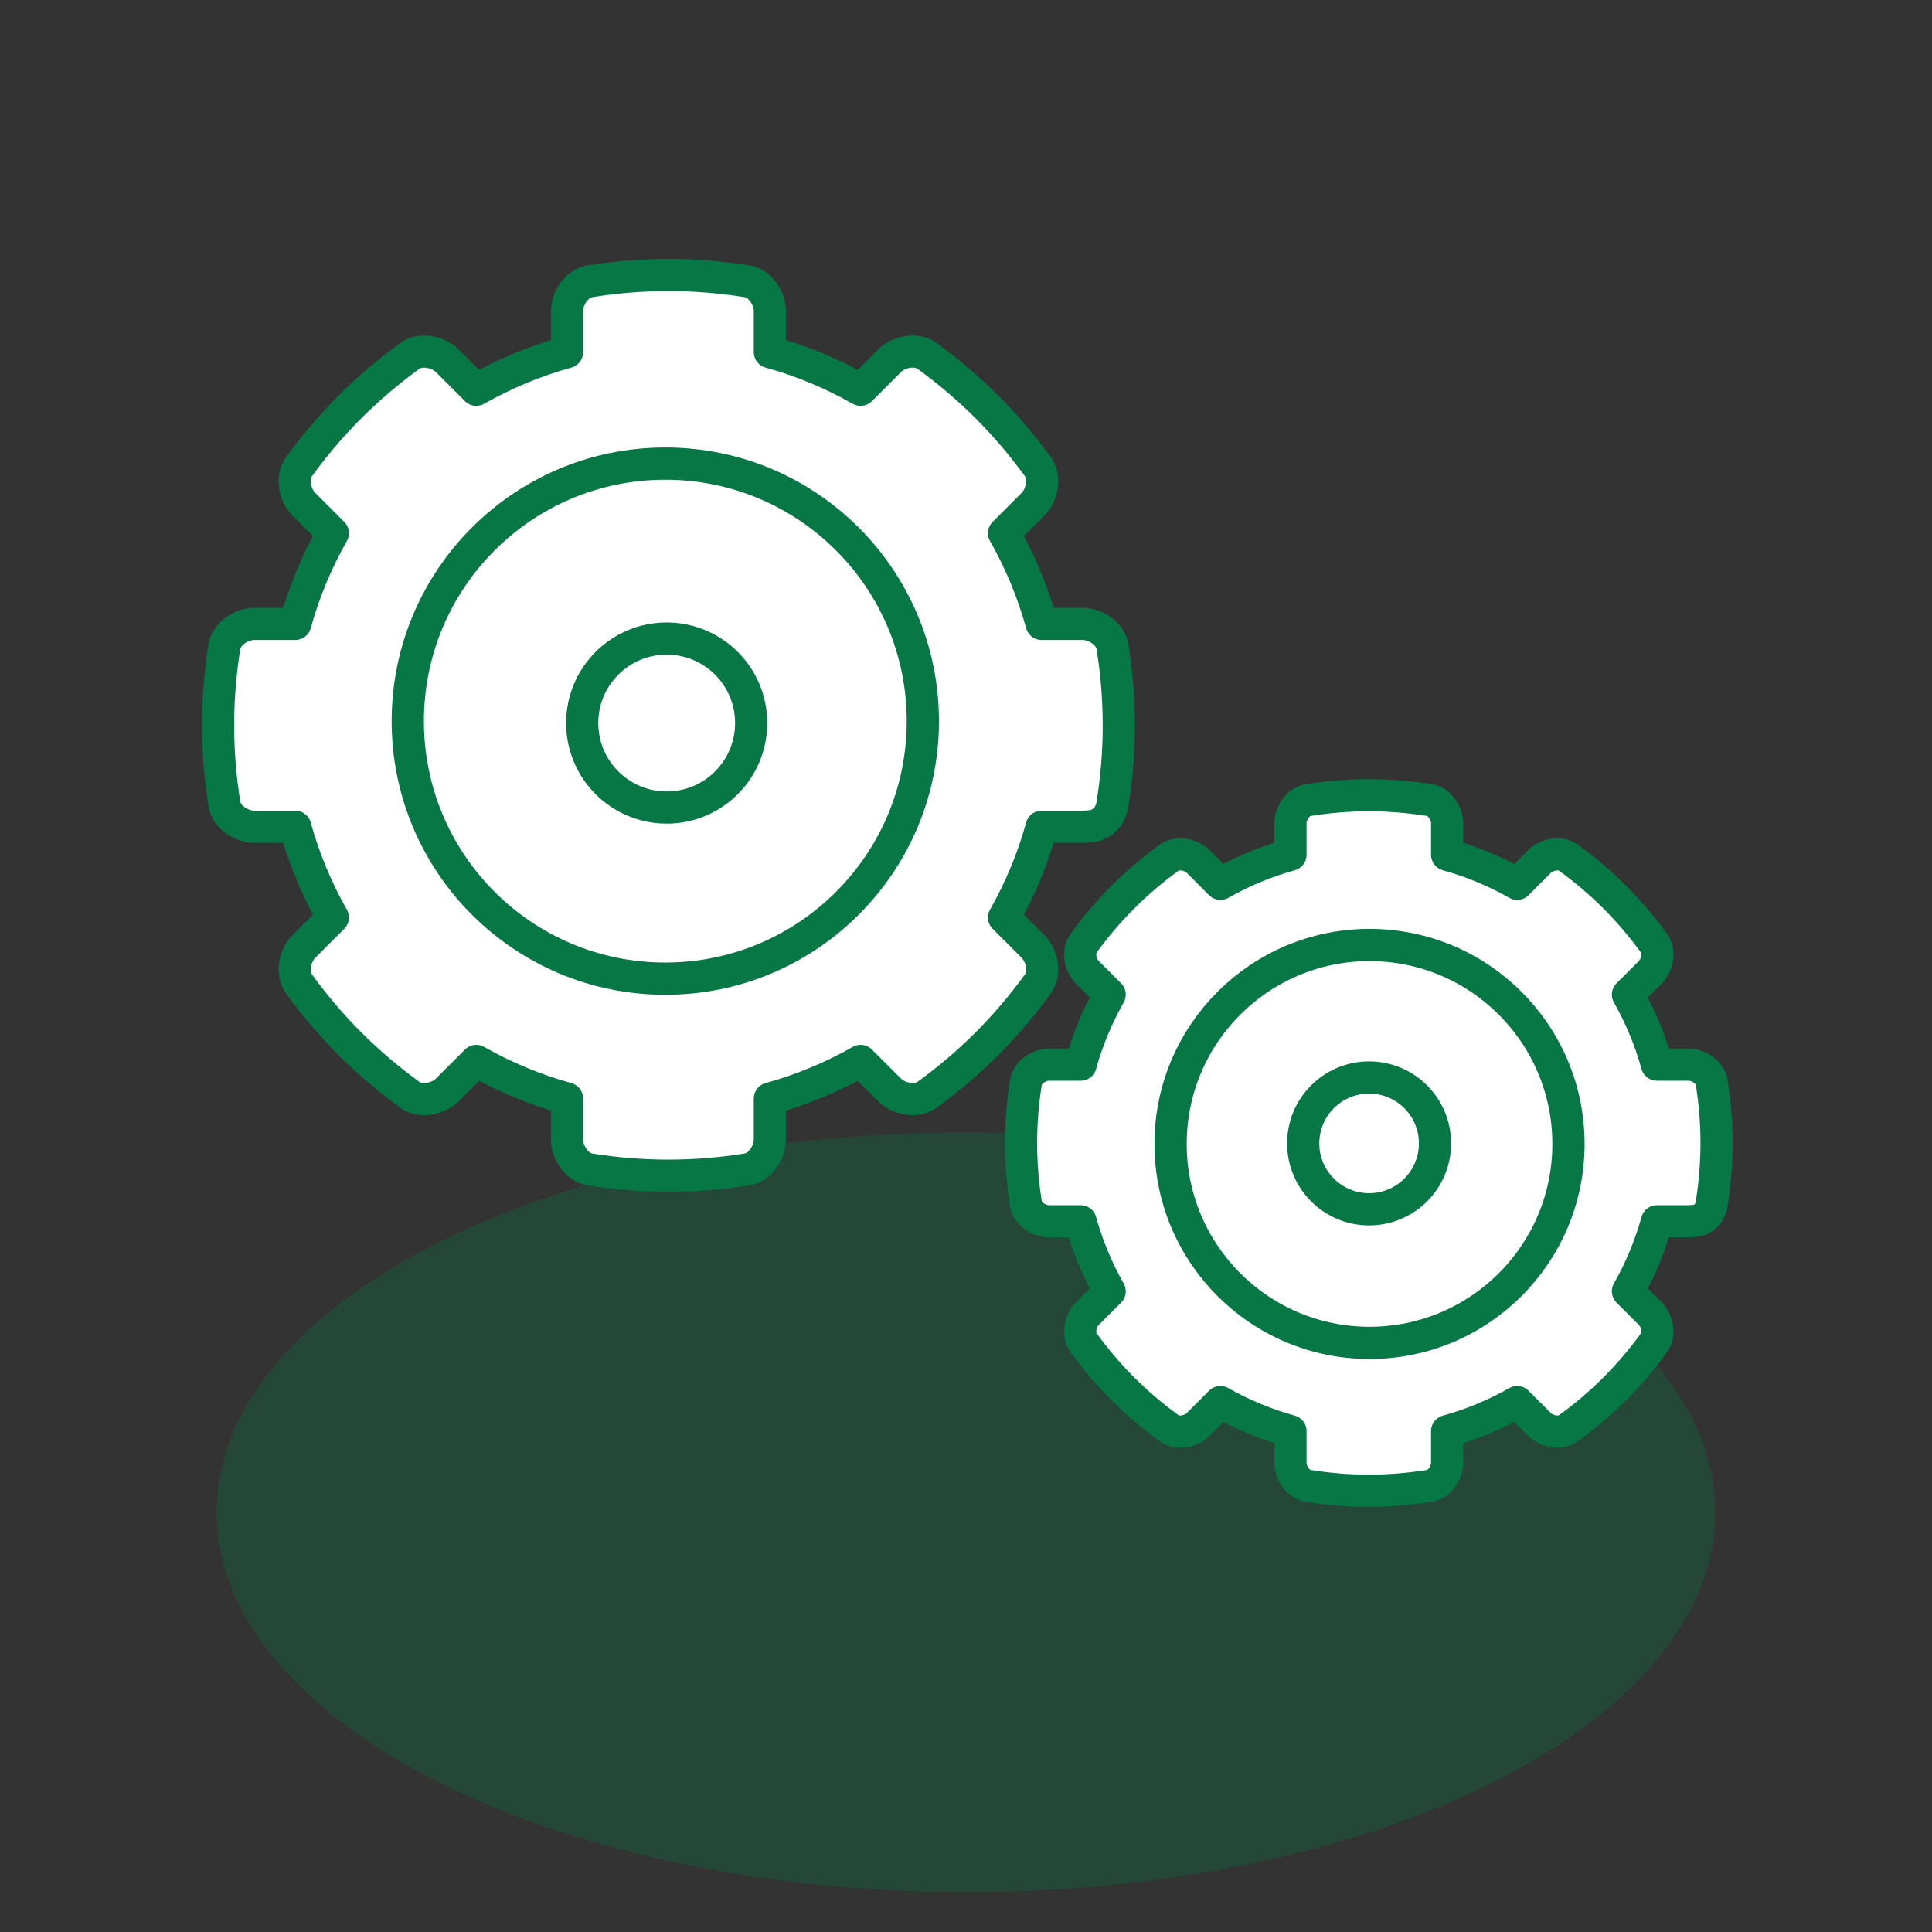
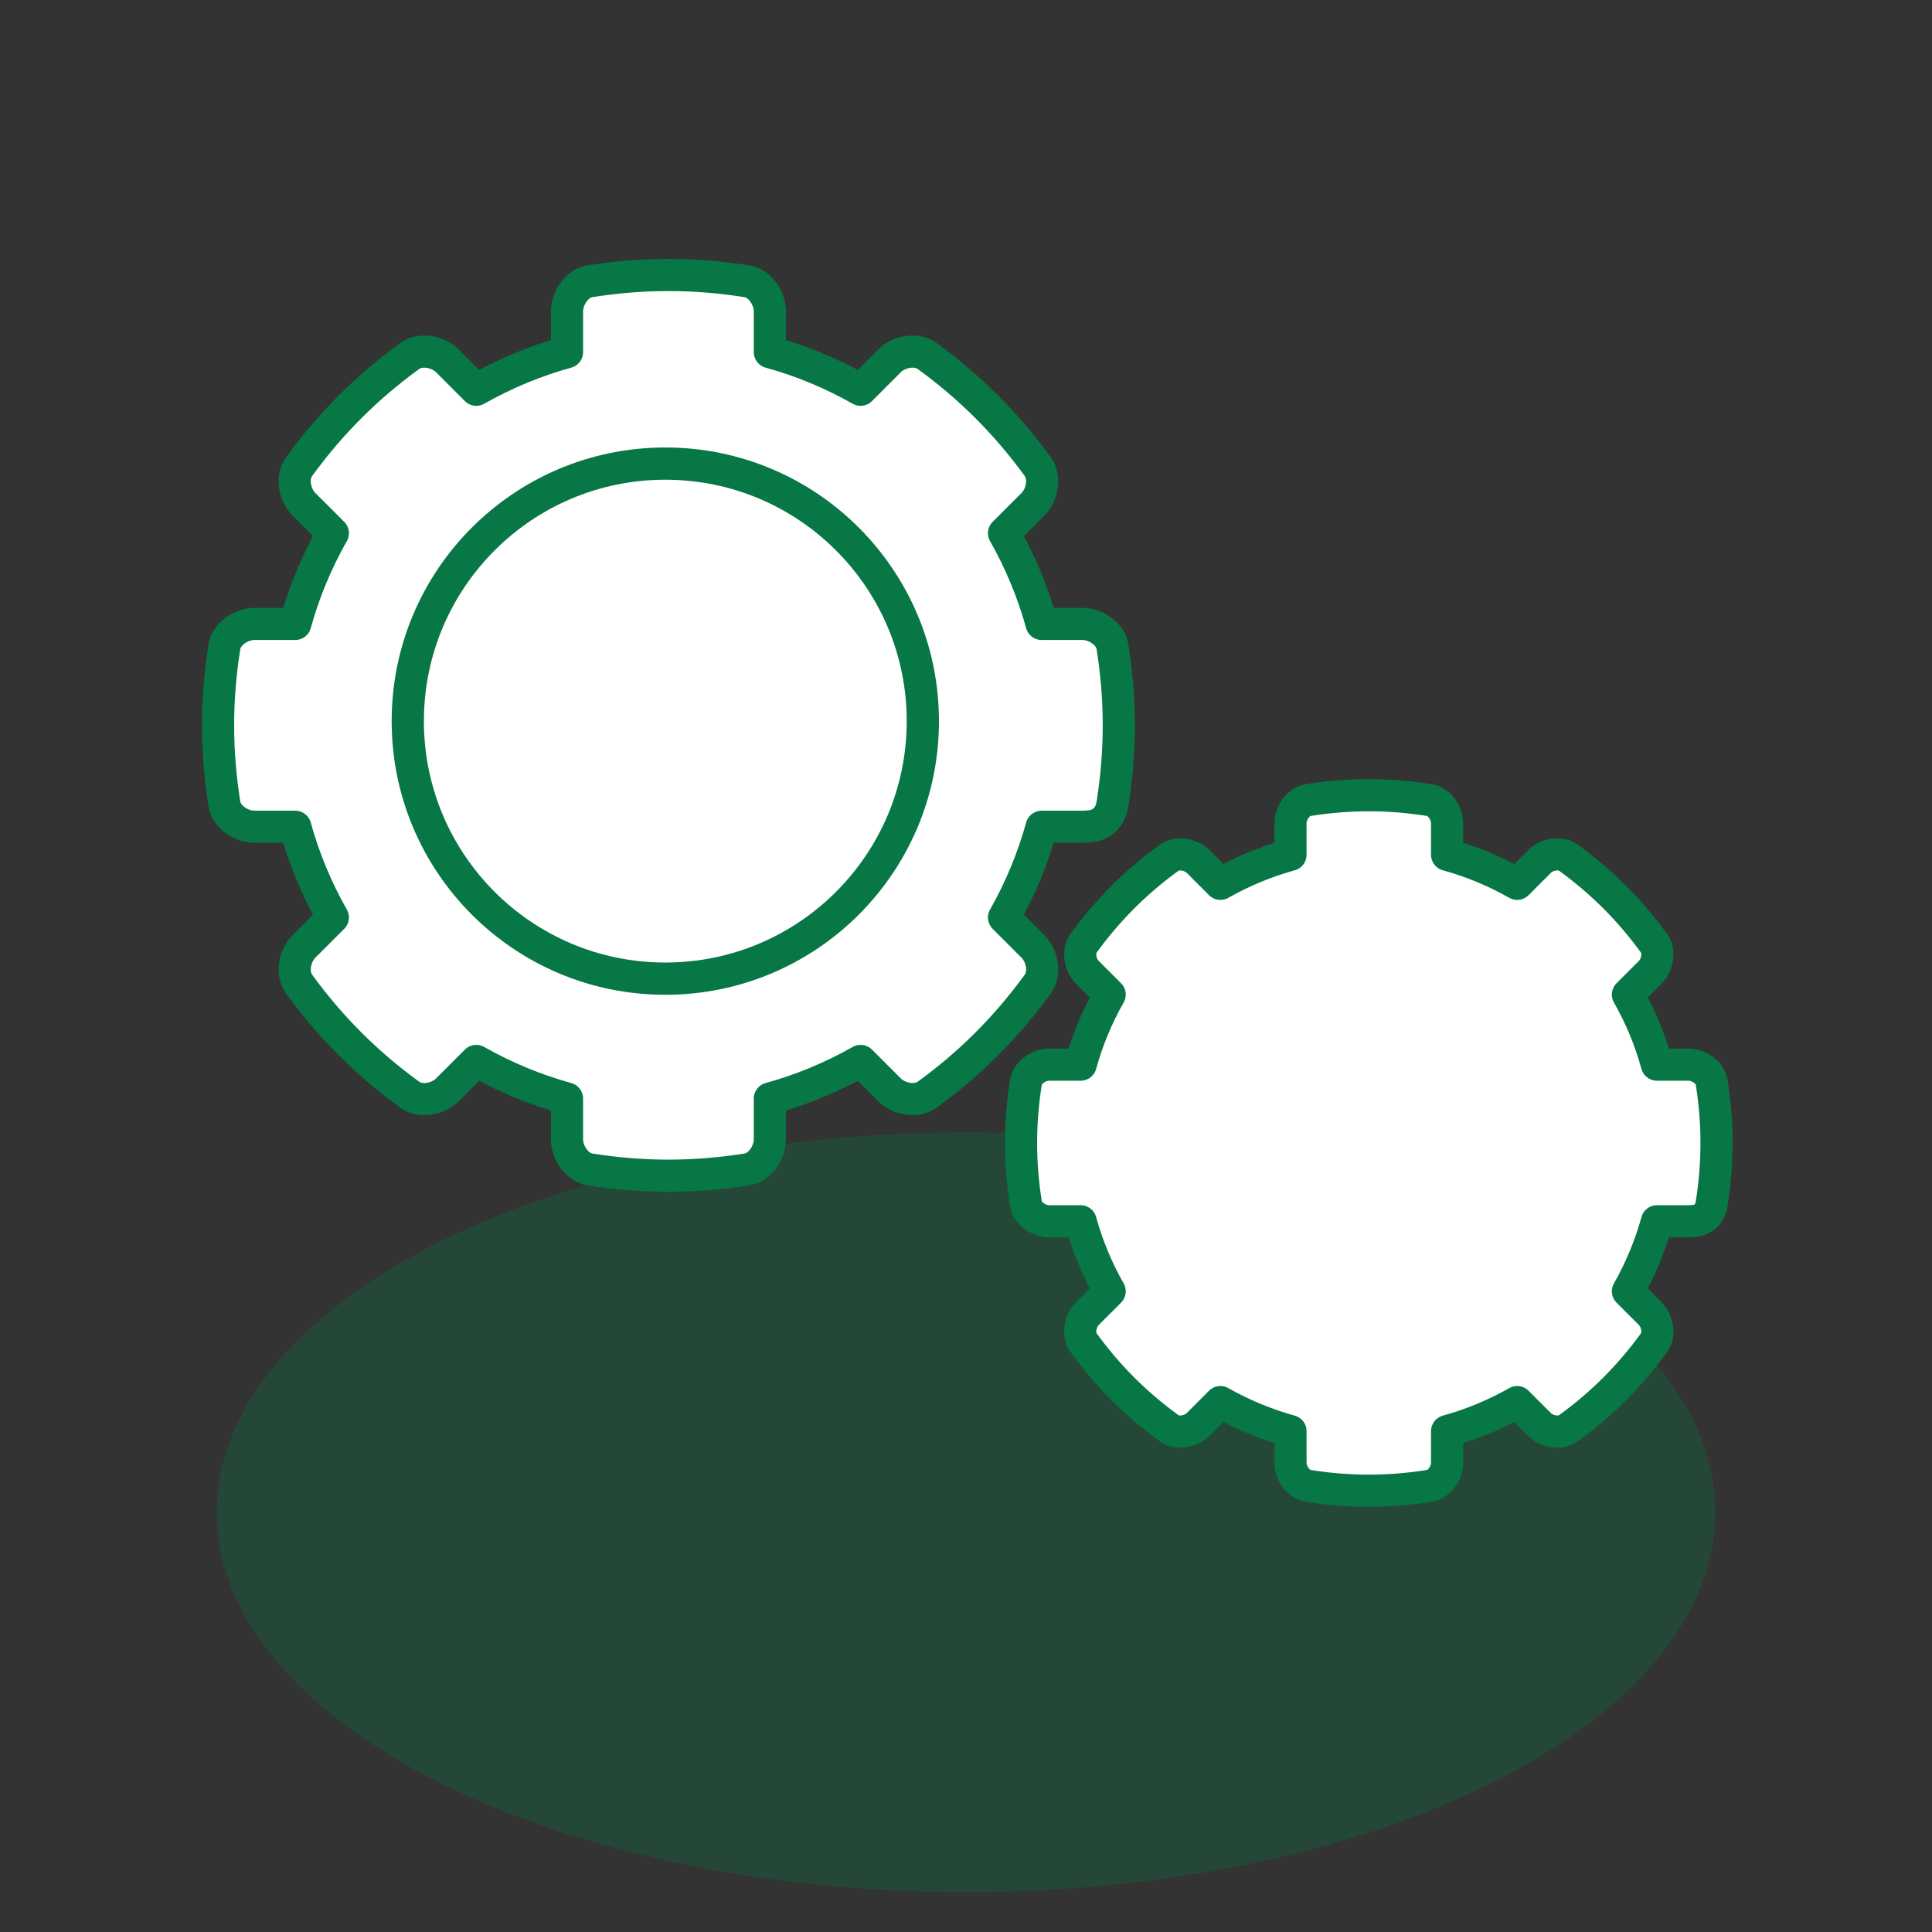
<svg xmlns="http://www.w3.org/2000/svg" width="100%" height="100%" viewBox="0 0 200 200" version="1.1" xml:space="preserve" style="fill-rule:evenodd;clip-rule:evenodd;stroke-linejoin:round;stroke-miterlimit:2;">
  <rect x="0" y="0" width="200" height="200" fill="#333333" stroke="none" />
  <g id="Zahnrad" transform="matrix(1,0,0,1,-5646.38,-3815)">
    <g>
      <rect x="5646.39" y="3815" width="200" height="200" style="fill:none;" />
      <g transform="matrix(1,0,0,1.351,68.602,234.319)">
        <ellipse cx="5677.78" cy="2766.27" rx="77.58" ry="29.109" style="fill:rgb(6,119,69);fill-opacity:0.3;" />
      </g>
      <g transform="matrix(2.133,0,0,2.133,4897.14,2820.26)">
        <path d="M365.59,496.637C366.014,495.098 366.627,493.623 367.415,492.234C366.946,491.765 366.476,491.296 366.007,490.827C365.571,490.39 365.387,489.54 365.773,489.009C367.292,486.917 369.059,485.15 371.151,483.631C371.682,483.245 372.537,483.434 372.969,483.865C373.438,484.334 373.907,484.804 374.376,485.273C375.765,484.485 377.241,483.872 378.78,483.447L378.78,481.456C378.78,480.852 379.241,480.112 379.881,480.01C382.453,479.601 384.951,479.601 387.523,480.01C388.163,480.112 388.624,480.859 388.624,481.456L388.624,483.447C390.163,483.872 391.639,484.485 393.028,485.273L394.435,483.865C394.872,483.428 395.722,483.245 396.253,483.631C398.345,485.15 400.112,486.917 401.631,489.009C402.016,489.539 401.828,490.395 401.397,490.827C400.928,491.296 400.458,491.765 399.989,492.234C400.777,493.622 401.39,495.098 401.814,496.637L403.806,496.637C404.41,496.637 405.15,497.099 405.252,497.739C405.661,500.311 405.661,502.809 405.252,505.381C405.132,506.133 404.609,506.461 404.039,506.467C403.964,506.477 403.887,506.482 403.806,506.482L401.815,506.482C401.39,508.021 400.777,509.497 399.989,510.885C400.458,511.354 400.928,511.824 401.397,512.293C401.833,512.73 402.017,513.58 401.631,514.111C400.112,516.203 398.345,517.97 396.253,519.489C395.723,519.874 394.867,519.686 394.435,519.254L393.028,517.847C391.639,518.635 390.163,519.248 388.624,519.673L388.624,521.663C388.624,522.268 388.163,523.008 387.523,523.11C384.951,523.519 382.453,523.519 379.881,523.11C379.241,523.008 378.78,522.26 378.78,521.663L378.78,519.673C377.241,519.248 375.765,518.635 374.376,517.847C373.907,518.316 373.438,518.785 372.969,519.254C372.532,519.691 371.682,519.874 371.151,519.489C369.059,517.97 367.292,516.203 365.773,514.111C365.388,513.58 365.576,512.725 366.007,512.293L367.415,510.885C366.627,509.497 366.014,508.021 365.589,506.482L363.599,506.482C362.994,506.482 362.254,506.021 362.152,505.381C361.743,502.809 361.743,500.311 362.152,497.739C362.254,497.099 363.001,496.637 363.599,496.637L365.59,496.637Z" style="fill:white;stroke:rgb(6,119,69);stroke-width:1.56px;" />
      </g>
      <g transform="matrix(1.647,0,0,1.647,5156.12,3107.25)">
        <path d="M365.59,496.637C366.014,495.098 366.627,493.623 367.415,492.234C366.946,491.765 366.476,491.296 366.007,490.827C365.571,490.39 365.387,489.54 365.773,489.009C367.292,486.917 369.059,485.15 371.151,483.631C371.682,483.245 372.537,483.434 372.969,483.865C373.438,484.334 373.907,484.804 374.376,485.273C375.765,484.485 377.241,483.872 378.78,483.447L378.78,481.456C378.78,480.852 379.241,480.112 379.881,480.01C382.453,479.601 384.951,479.601 387.523,480.01C388.163,480.112 388.624,480.859 388.624,481.456L388.624,483.447C390.163,483.872 391.639,484.485 393.028,485.273L394.435,483.865C394.872,483.428 395.722,483.245 396.253,483.631C398.345,485.15 400.112,486.917 401.631,489.009C402.016,489.539 401.828,490.395 401.397,490.827C400.928,491.296 400.458,491.765 399.989,492.234C400.777,493.622 401.39,495.098 401.814,496.637L403.806,496.637C404.41,496.637 405.15,497.099 405.252,497.739C405.661,500.311 405.661,502.809 405.252,505.381C405.132,506.133 404.609,506.461 404.039,506.467C403.964,506.477 403.887,506.482 403.806,506.482L401.815,506.482C401.39,508.021 400.777,509.497 399.989,510.885C400.458,511.354 400.928,511.824 401.397,512.293C401.833,512.73 402.017,513.58 401.631,514.111C400.112,516.203 398.345,517.97 396.253,519.489C395.723,519.874 394.867,519.686 394.435,519.254L393.028,517.847C391.639,518.635 390.163,519.248 388.624,519.673L388.624,521.663C388.624,522.268 388.163,523.008 387.523,523.11C384.951,523.519 382.453,523.519 379.881,523.11C379.241,523.008 378.78,522.26 378.78,521.663L378.78,519.673C377.241,519.248 375.765,518.635 374.376,517.847C373.907,518.316 373.438,518.785 372.969,519.254C372.532,519.691 371.682,519.874 371.151,519.489C369.059,517.97 367.292,516.203 365.773,514.111C365.388,513.58 365.576,512.725 366.007,512.293L367.415,510.885C366.627,509.497 366.014,508.021 365.589,506.482L363.599,506.482C362.994,506.482 362.254,506.021 362.152,505.381C361.743,502.809 361.743,500.311 362.152,497.739C362.254,497.099 363.001,496.637 363.599,496.637L365.59,496.637Z" style="fill:white;stroke:rgb(6,119,69);stroke-width:2.02px;" />
      </g>
      <g transform="matrix(2.286,0,0,2.286,4847.32,2741.99)">
        <circle cx="379.673" cy="502.039" r="11.662" style="fill:none;stroke:rgb(6,119,69);stroke-width:1.46px;stroke-linecap:round;stroke-miterlimit:1.5;" />
      </g>
      <g transform="matrix(0.75,0,0,0.75,5430.64,3513.32)">
-         <circle cx="379.673" cy="502.039" r="11.662" style="fill:none;stroke:rgb(6,119,69);stroke-width:4.44px;stroke-linecap:round;stroke-miterlimit:1.5;" />
-       </g>
+         </g>
      <g transform="matrix(0.585,0,0,0.585,5566,3639.67)">
-         <circle cx="379.673" cy="502.039" r="11.662" style="fill:none;stroke:rgb(6,119,69);stroke-width:5.7px;stroke-linecap:round;stroke-miterlimit:1.5;" />
-       </g>
+         </g>
      <g transform="matrix(1.766,0,0,1.766,5117.65,3046.82)">
-         <circle cx="379.673" cy="502.039" r="11.662" style="fill:none;stroke:rgb(6,119,69);stroke-width:1.89px;stroke-linecap:round;stroke-miterlimit:1.5;" />
-       </g>
+         </g>
    </g>
  </g>
</svg>